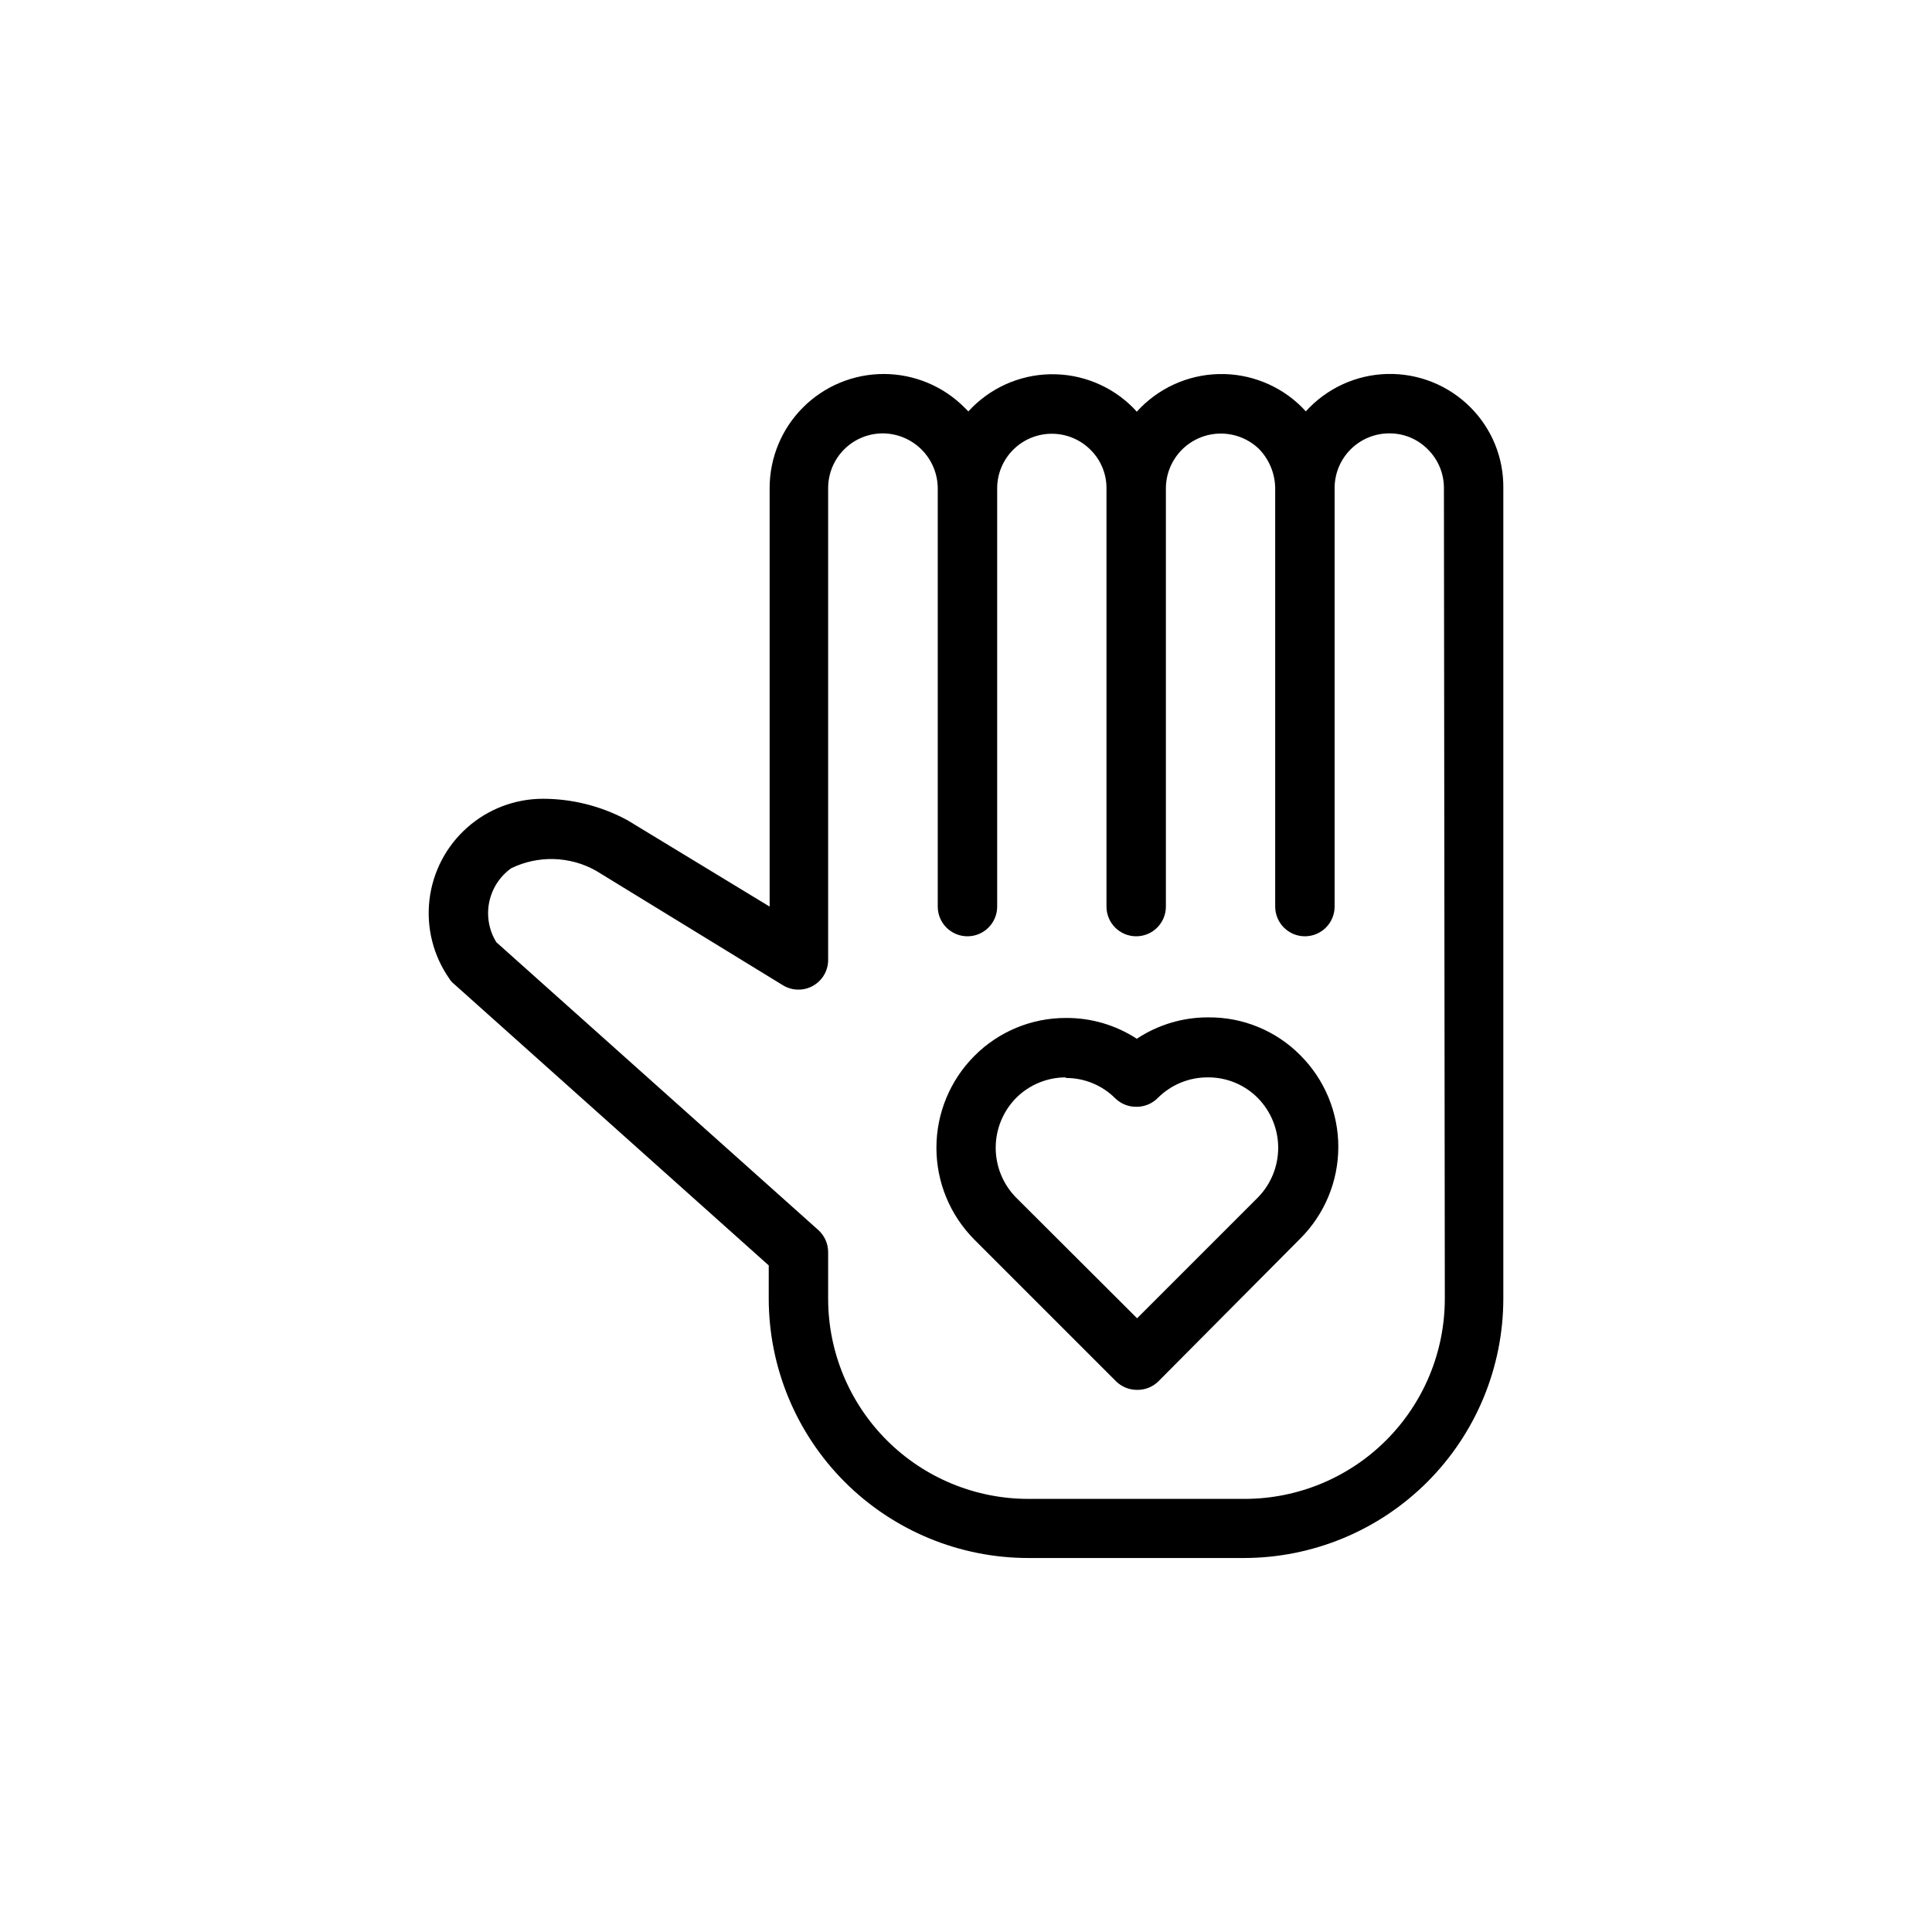
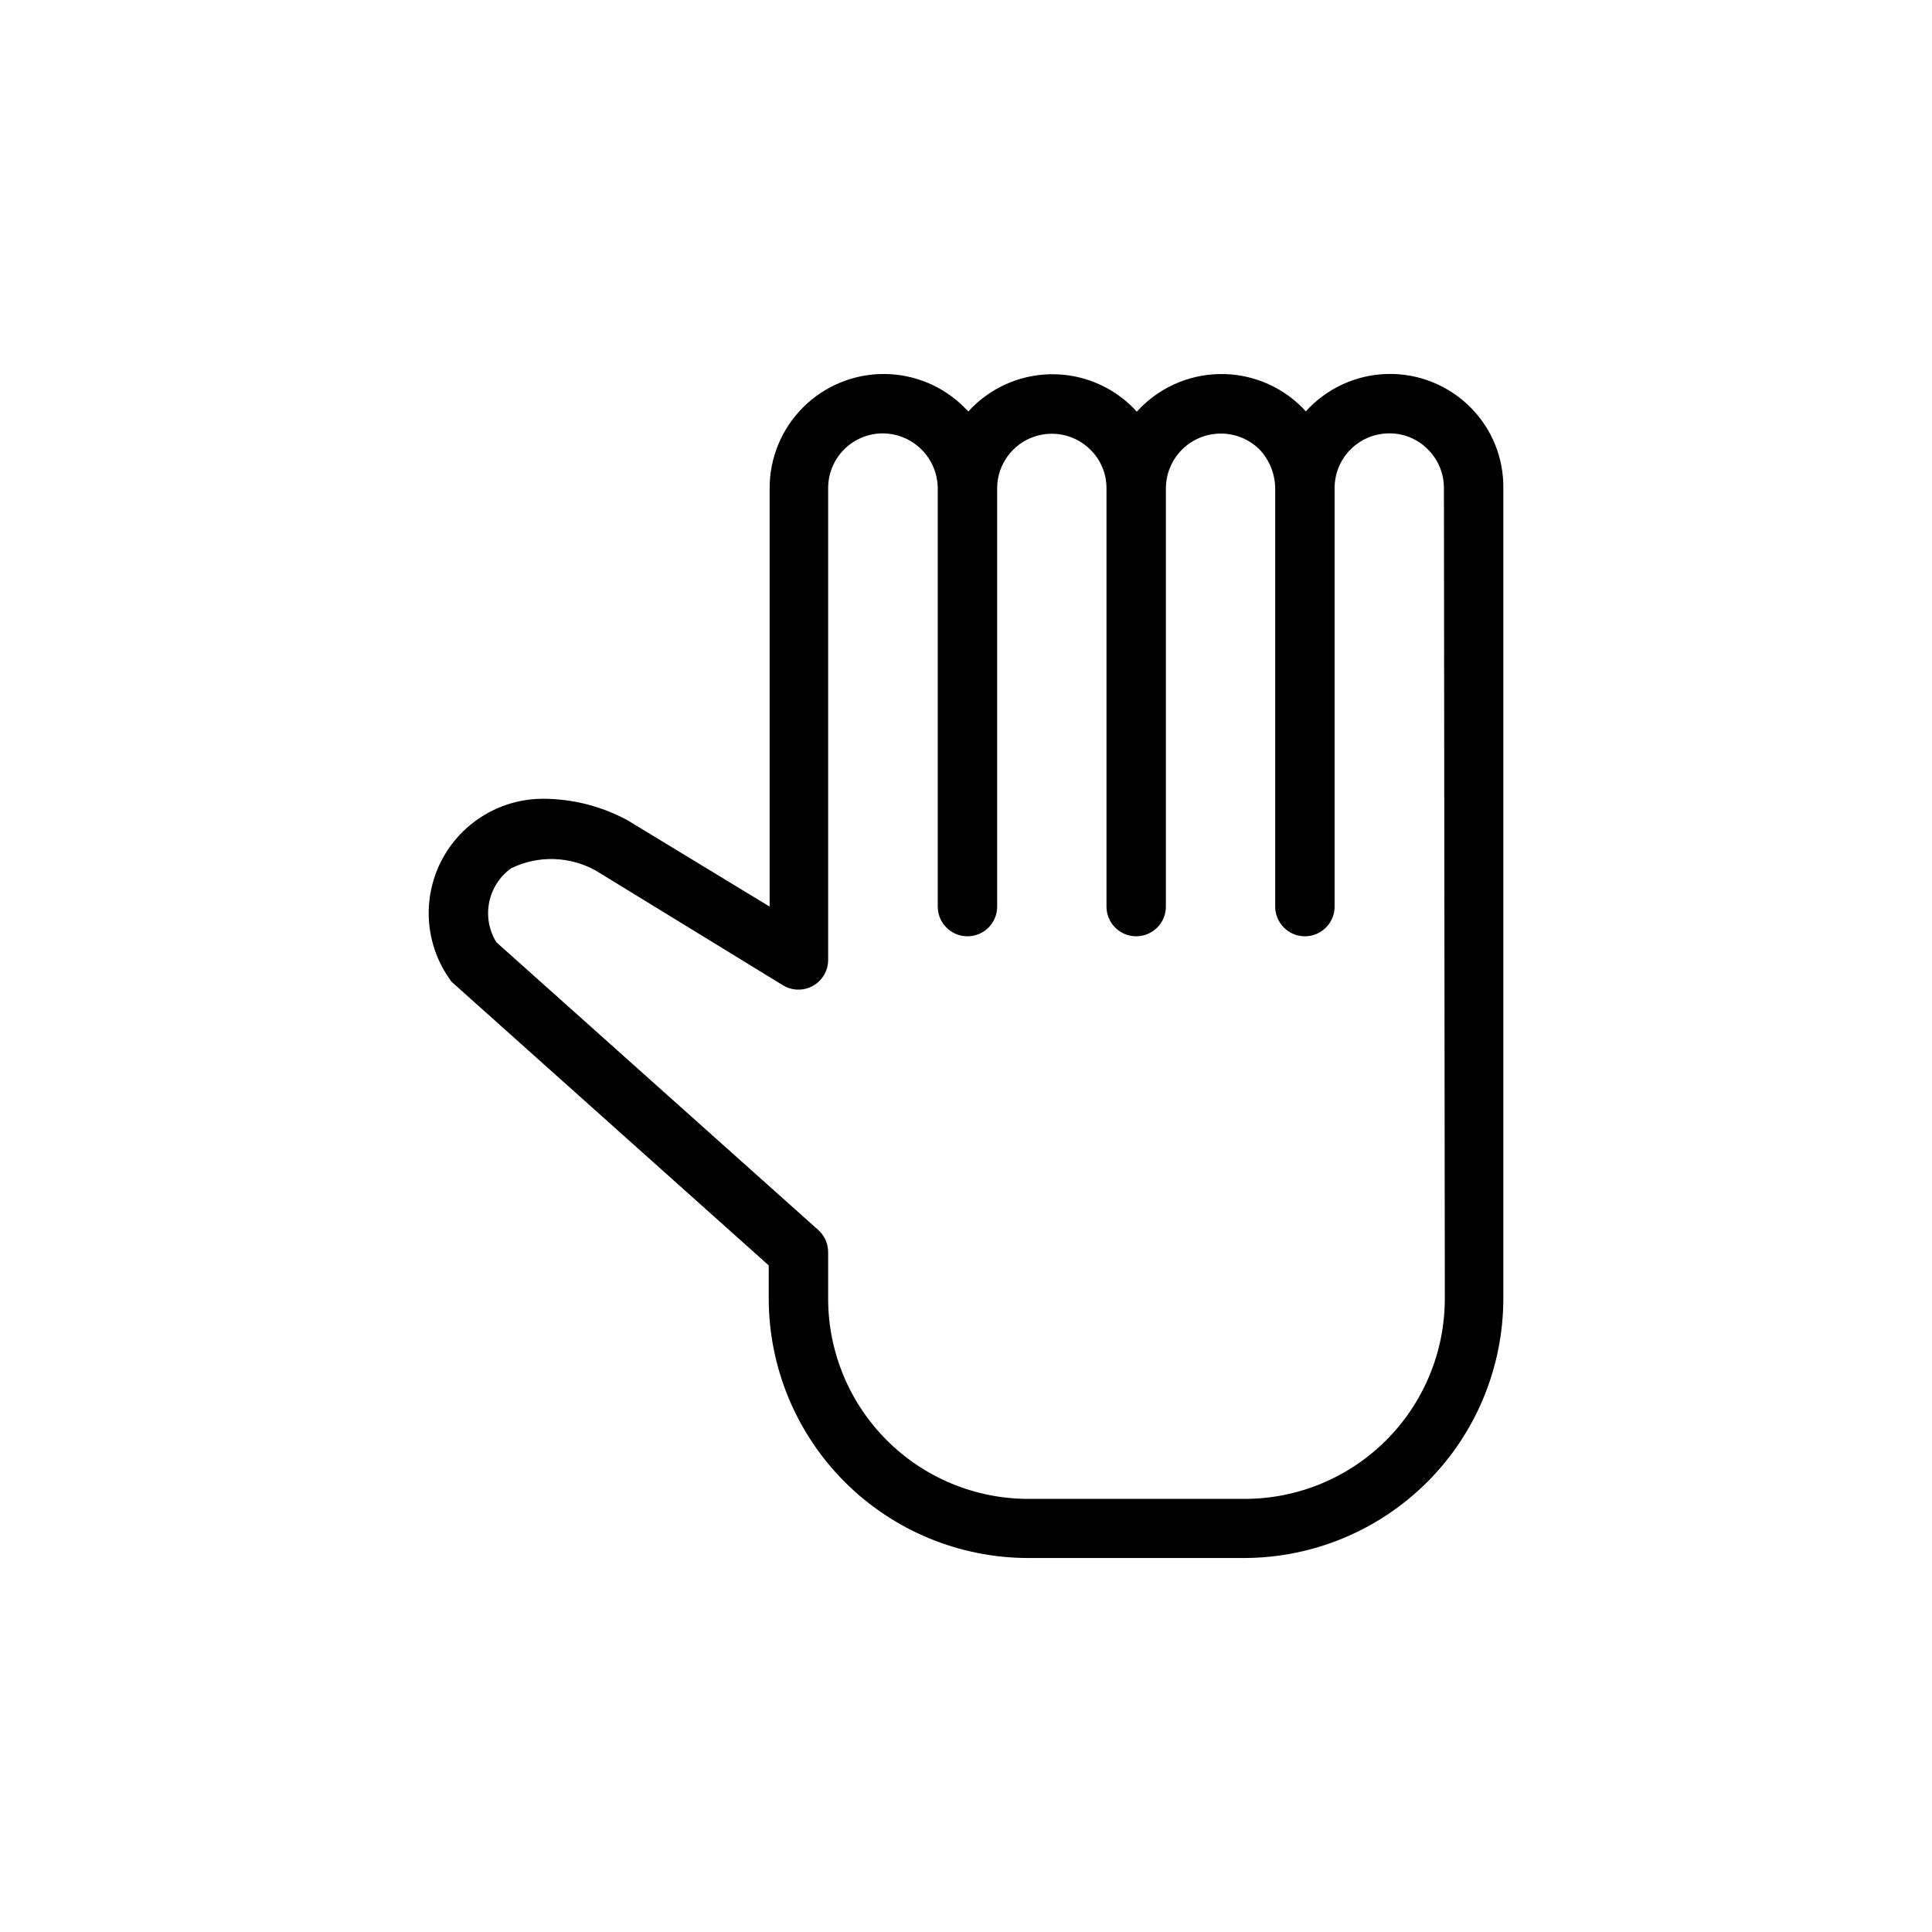
<svg xmlns="http://www.w3.org/2000/svg" fill="#000000" width="800px" height="800px" version="1.1" viewBox="144 144 512 512">
  <g>
    <path d="m533.82 252.08c-5.812-5.906-13.805-9.156-22.09-8.977-8.285 0.18-16.129 3.769-21.68 9.922l-0.945-1.023c-5.856-5.871-13.867-9.078-22.16-8.871-8.289 0.211-16.133 3.816-21.688 9.973l-0.945-1.023c-5.816-5.859-13.789-9.078-22.047-8.898-8.258 0.176-16.082 3.738-21.641 9.844l-1.023-1.023c-5.664-5.684-13.352-8.879-21.375-8.891-8.023-0.008-15.723 3.172-21.398 8.84s-8.867 13.363-8.867 21.383v110.92l-37.707-22.906c-6.894-3.723-14.602-5.668-22.438-5.668-7.418 0.023-14.57 2.769-20.102 7.715-5.531 4.945-9.055 11.746-9.906 19.117-0.852 7.371 1.031 14.797 5.293 20.871 0.305 0.516 0.707 0.969 1.18 1.34l83.445 74.625-0.004 8.816c0.023 18.234 7.281 35.715 20.18 48.602 12.902 12.883 30.391 20.121 48.625 20.121h57.152-0.004c18.223-0.02 35.688-7.266 48.574-20.148 12.883-12.887 20.129-30.352 20.148-48.574v-214.83c0.094-7.945-2.996-15.598-8.578-21.254zm-6.926 236.16h-0.004c-0.02 14.047-5.609 27.508-15.539 37.441-9.93 9.93-23.395 15.52-37.438 15.539h-57.387c-14.059 0-27.543-5.578-37.492-15.512-9.945-9.934-15.547-23.41-15.566-37.469v-12.355c0.016-2.25-0.93-4.398-2.598-5.906l-85.332-76.281c-1.953-3.156-2.629-6.938-1.898-10.574 0.73-3.641 2.816-6.867 5.832-9.027 7.133-3.469 15.512-3.234 22.438 0.633l49.594 30.387c2.426 1.473 5.457 1.531 7.934 0.145 2.481-1.387 4.019-4 4.031-6.836v-125.09c0-3.84 1.527-7.523 4.242-10.242 2.715-2.715 6.402-4.242 10.242-4.242 3.844 0.023 7.523 1.551 10.246 4.262 2.727 2.711 4.277 6.383 4.316 10.223v110.92c0 4.348 3.523 7.871 7.871 7.871s7.875-3.523 7.875-7.871v-110.92c0.023-3.828 1.562-7.492 4.281-10.188 2.719-2.695 6.394-4.207 10.227-4.199 3.828 0.004 7.5 1.527 10.207 4.234 2.723 2.68 4.254 6.336 4.254 10.152v110.92c0 4.348 3.523 7.871 7.871 7.871 4.348 0 7.871-3.523 7.871-7.871v-110.92c0.035-3.824 1.57-7.481 4.277-10.184 2.707-2.699 6.371-4.227 10.195-4.25 3.824-0.027 7.504 1.457 10.246 4.121 2.672 2.777 4.191 6.461 4.25 10.312v110.92c0 4.348 3.527 7.871 7.871 7.871 4.348 0 7.875-3.523 7.875-7.871v-110.92c0-3.852 1.535-7.551 4.269-10.27 2.734-2.719 6.438-4.234 10.293-4.215 3.82-0.008 7.481 1.523 10.156 4.254 2.731 2.703 4.262 6.391 4.25 10.23z" />
-     <path d="m445.34 512.33c-2.09 0.012-4.102-0.809-5.586-2.281l-37.551-37.551c-6.434-6.461-10.043-15.207-10.043-24.324 0-9.117 3.609-17.863 10.043-24.324 6.43-6.481 15.195-10.113 24.324-10.078 6.648-0.039 13.164 1.879 18.734 5.512 5.625-3.727 12.227-5.699 18.973-5.668 9.125-0.082 17.895 3.523 24.324 9.996 6.469 6.441 10.109 15.195 10.109 24.324 0 9.133-3.641 17.887-10.109 24.328l-0.629 0.629-37.078 37.312c-1.492 1.398-3.469 2.16-5.512 2.125zm-18.812-82.812c-4.957-0.027-9.719 1.93-13.227 5.43-3.481 3.523-5.43 8.273-5.43 13.227 0 4.949 1.949 9.703 5.43 13.223l32.039 31.961 31.961-31.961c3.481-3.519 5.434-8.273 5.434-13.223 0-4.953-1.953-9.703-5.434-13.227-3.496-3.516-8.266-5.473-13.223-5.43-4.957-0.027-9.719 1.93-13.227 5.43-1.473 1.504-3.484 2.356-5.59 2.363-2.106 0.055-4.148-0.742-5.668-2.203-3.496-3.519-8.266-5.477-13.223-5.434z" />
  </g>
</svg>